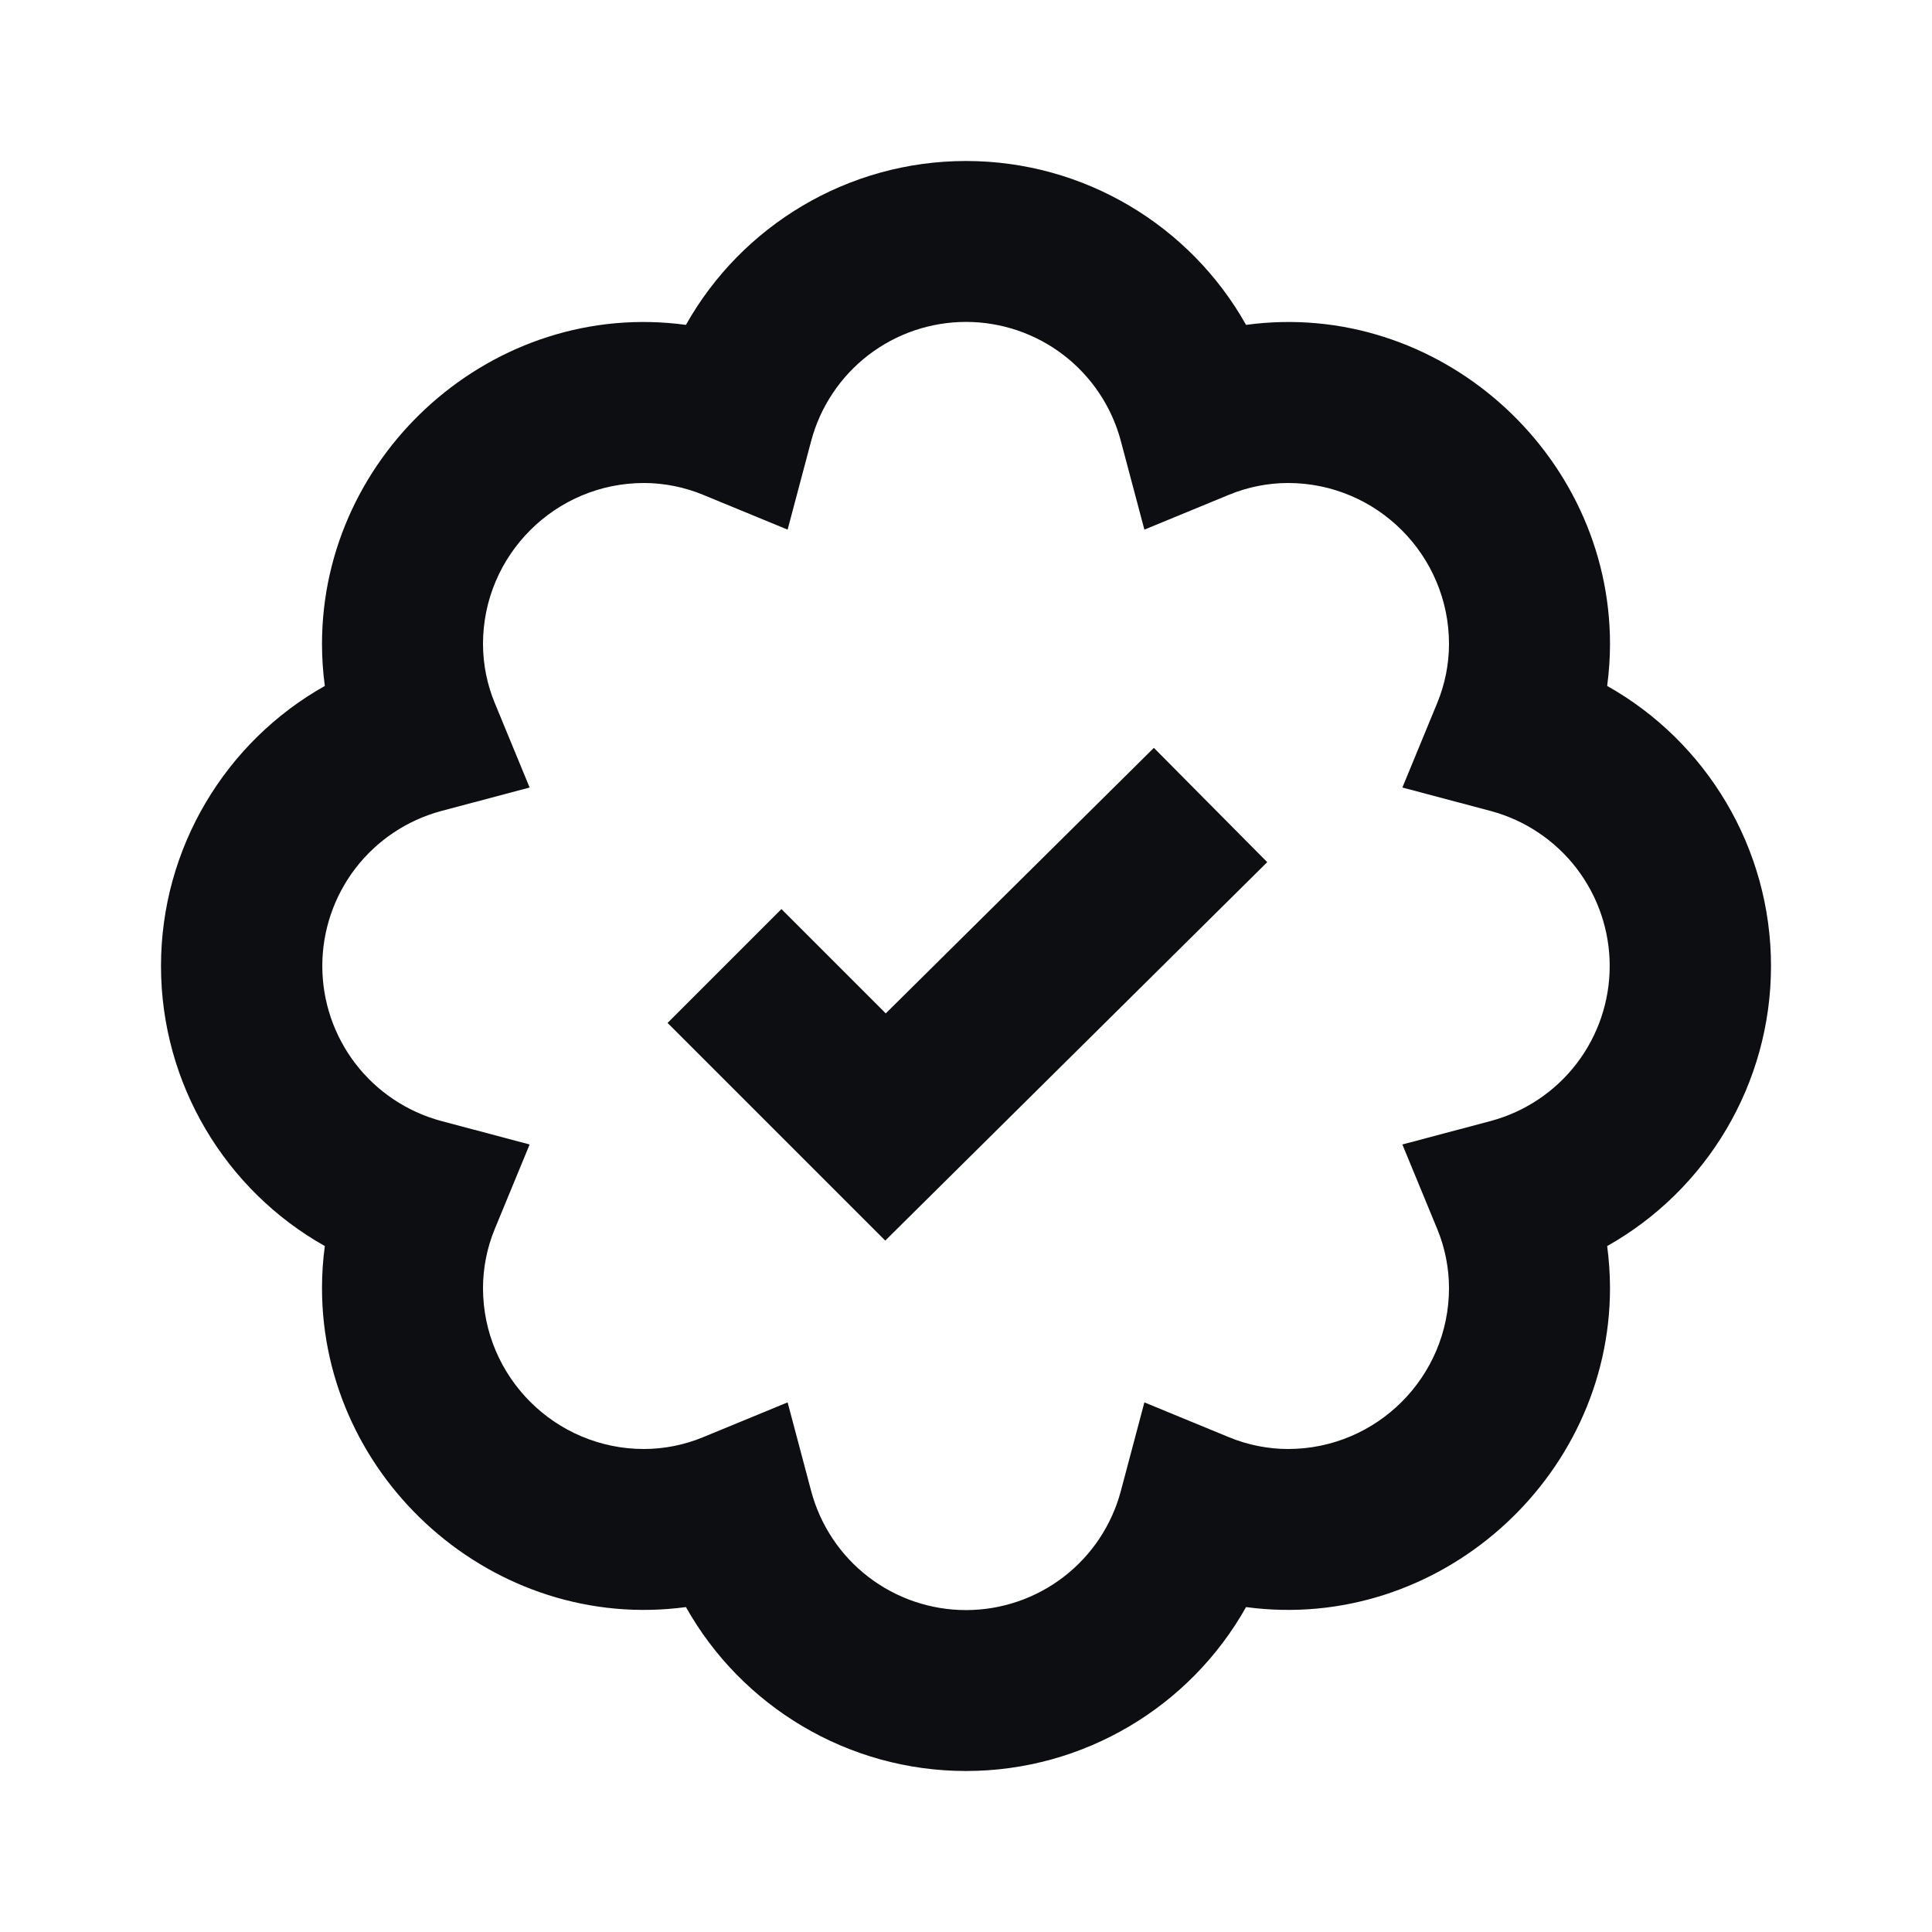
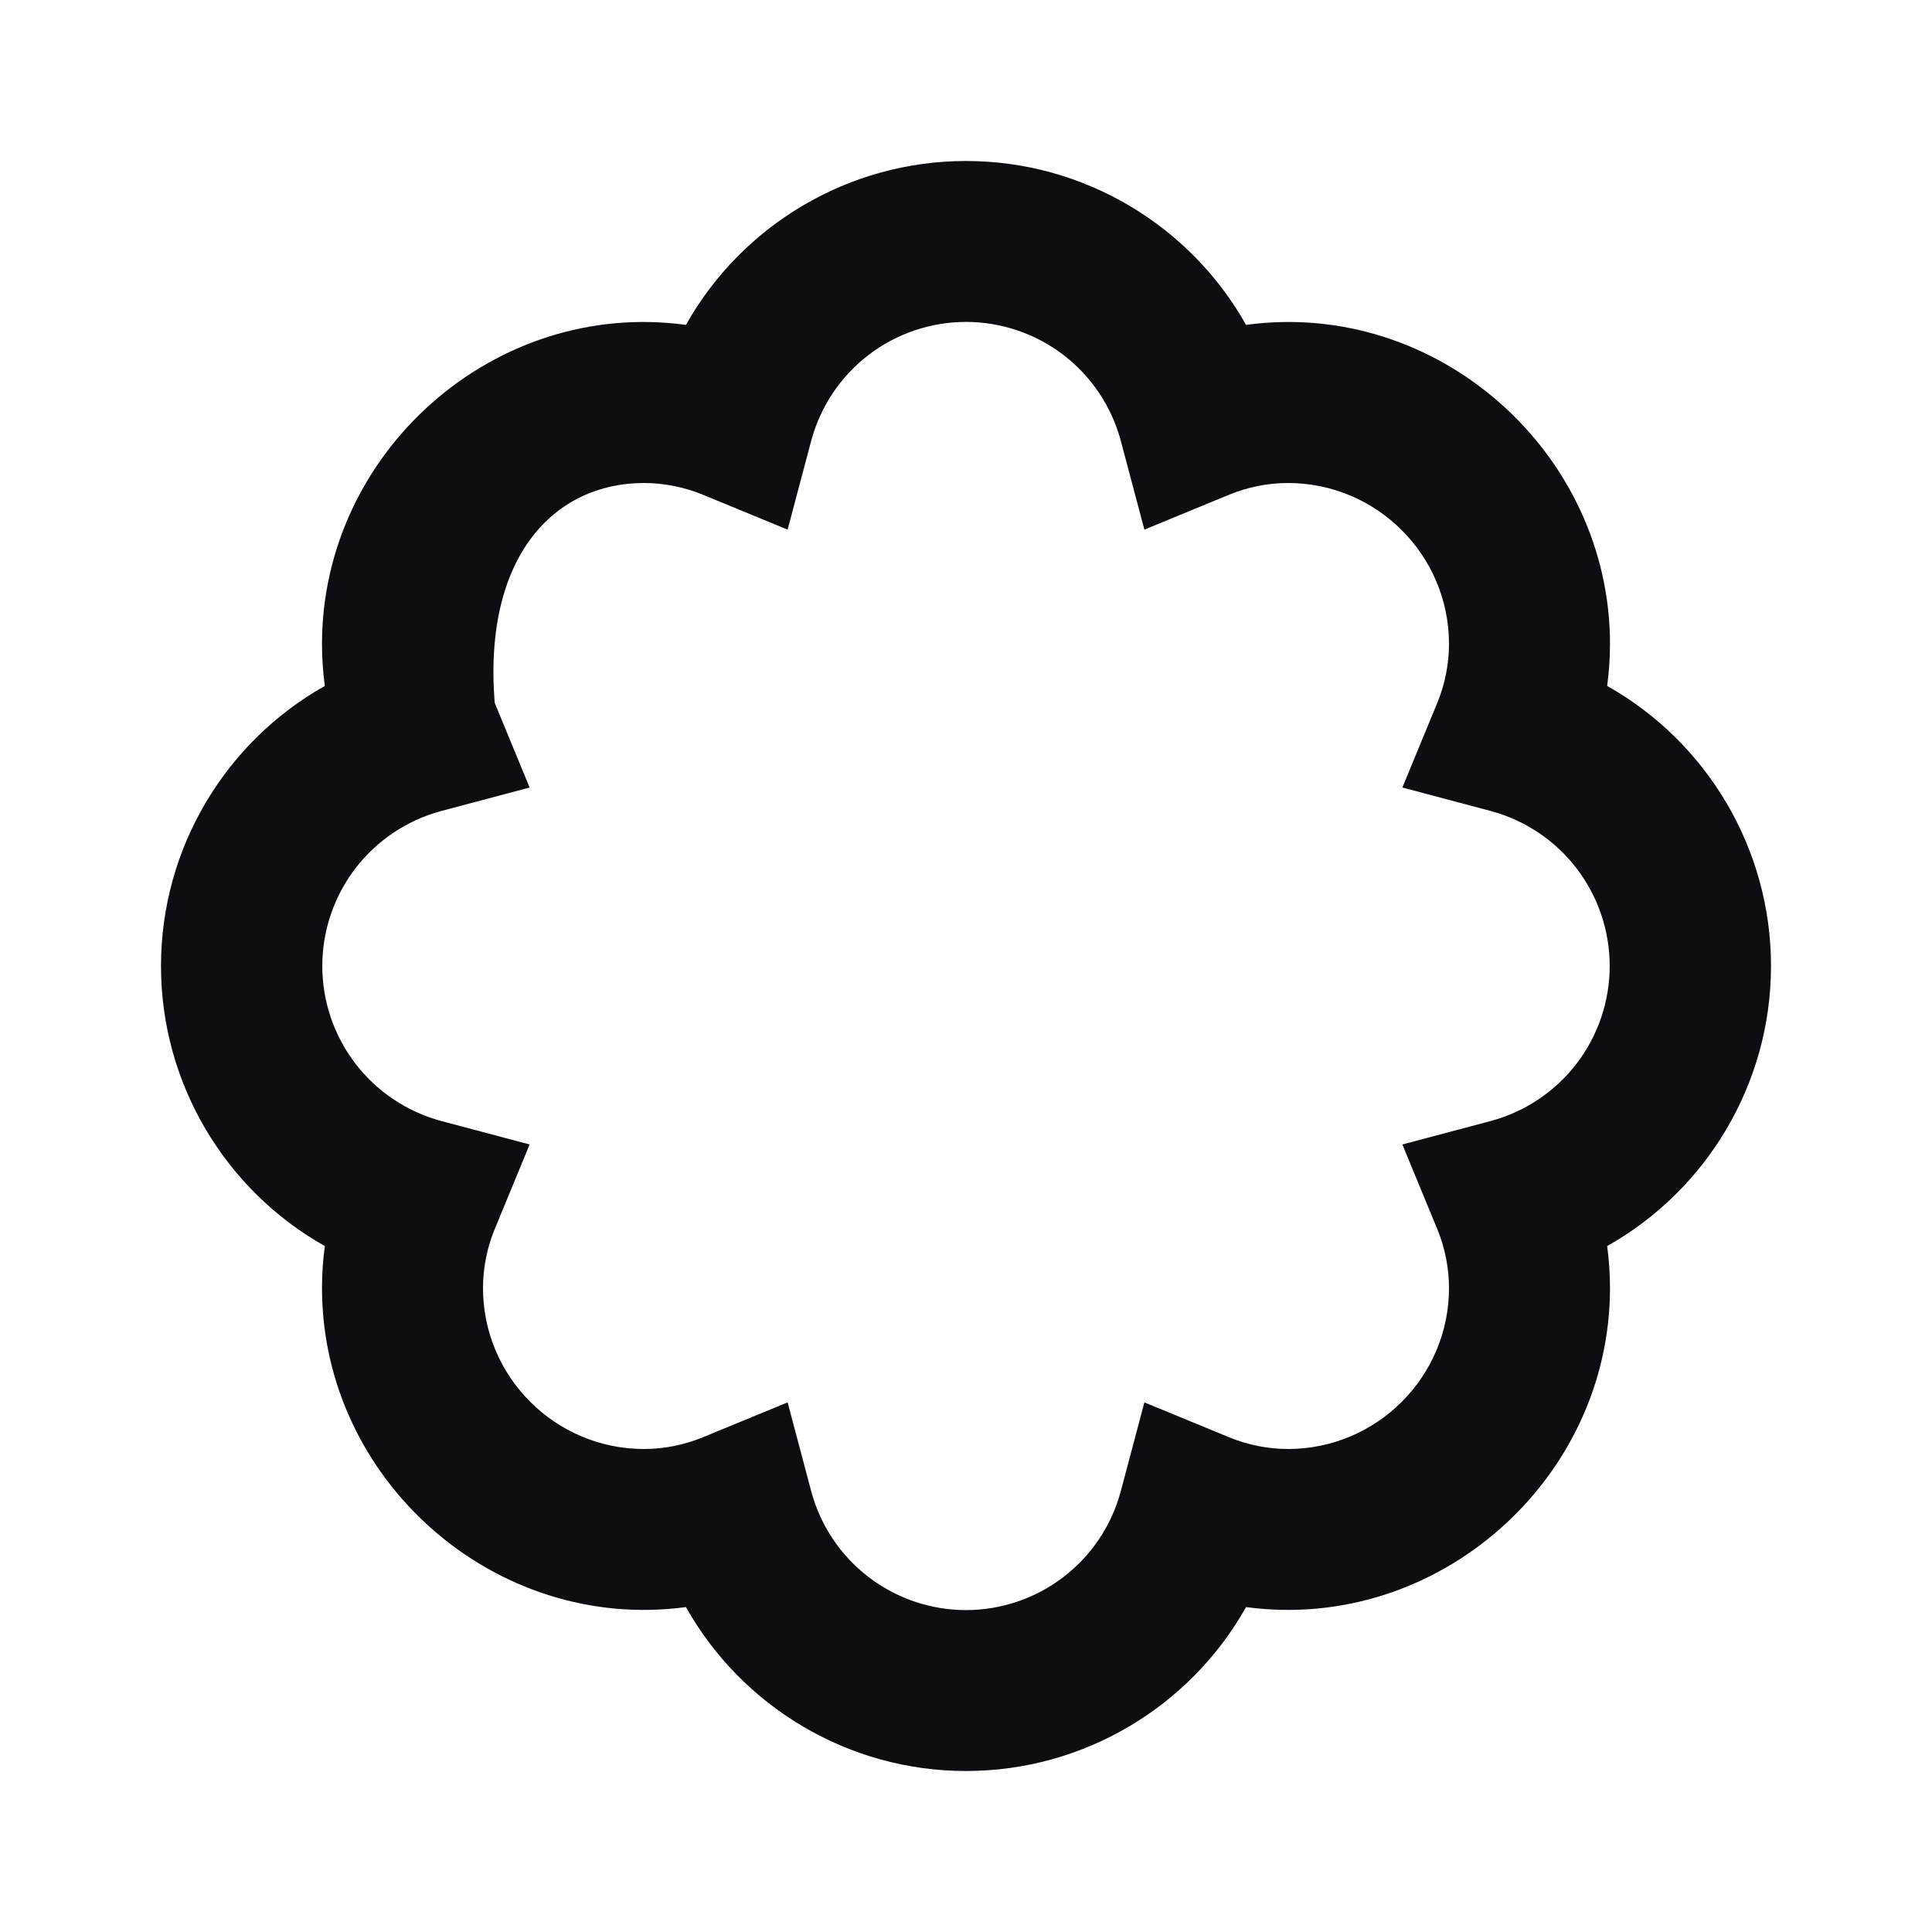
<svg xmlns="http://www.w3.org/2000/svg" width="45" height="45" viewBox="0 0 45 45" fill="none">
-   <path d="M7.566 29.023C7.522 29.347 7.5 29.673 7.5 30C7.5 34.459 11.509 38.032 15.977 37.432C17.276 39.746 19.751 41.25 22.5 41.25C25.249 41.25 27.724 39.746 29.023 37.432C33.482 38.032 37.5 34.459 37.5 30C37.5 29.676 37.477 29.349 37.434 29.023C39.746 27.724 41.25 25.247 41.25 22.5C41.25 19.753 39.746 17.276 37.434 15.977C37.477 15.651 37.5 15.324 37.5 15C37.5 10.541 33.482 6.96 29.023 7.567C27.724 5.254 25.249 3.75 22.5 3.75C19.751 3.75 17.276 5.254 15.977 7.567C11.509 6.96 7.5 10.541 7.5 15C7.5 15.324 7.522 15.651 7.566 15.977C5.254 17.276 3.75 19.753 3.75 22.5C3.75 25.247 5.254 27.724 7.566 29.023ZM10.269 18.892L12.336 18.343L11.522 16.369C11.343 15.934 11.251 15.47 11.25 15C11.25 12.932 12.932 11.25 15 11.25C15.463 11.25 15.936 11.344 16.369 11.522L18.345 12.336L18.894 10.269C19.106 9.475 19.574 8.772 20.226 8.271C20.878 7.77 21.678 7.498 22.5 7.498C23.322 7.498 24.122 7.77 24.774 8.271C25.426 8.772 25.894 9.475 26.106 10.269L26.655 12.336L28.631 11.522C29.064 11.344 29.537 11.25 30 11.25C32.068 11.25 33.75 12.932 33.75 15C33.75 15.463 33.656 15.938 33.478 16.369L32.664 18.343L34.731 18.892C35.523 19.107 36.224 19.576 36.723 20.228C37.222 20.88 37.493 21.679 37.493 22.5C37.493 23.321 37.222 24.12 36.723 24.772C36.224 25.424 35.523 25.893 34.731 26.108L32.664 26.657L33.478 28.631C33.656 29.062 33.75 29.537 33.75 30C33.75 32.068 32.068 33.75 30 33.75C29.537 33.75 29.064 33.656 28.631 33.478L26.655 32.664L26.106 34.731C25.894 35.525 25.426 36.228 24.774 36.729C24.122 37.23 23.322 37.502 22.5 37.502C21.678 37.502 20.878 37.23 20.226 36.729C19.574 36.228 19.106 35.525 18.894 34.731L18.345 32.664L16.369 33.478C15.934 33.657 15.47 33.749 15 33.75C12.932 33.75 11.25 32.068 11.25 30C11.25 29.537 11.344 29.062 11.522 28.631L12.336 26.657L10.269 26.108C9.477 25.893 8.776 25.424 8.277 24.772C7.778 24.12 7.507 23.321 7.507 22.5C7.507 21.679 7.778 20.88 8.277 20.228C8.776 19.576 9.477 19.107 10.269 18.892Z" fill="#0C0E11" />
-   <path d="M29.516 20.081L26.876 17.419L20.631 23.604L18.201 21.174L15.549 23.826L20.619 28.896L29.516 20.081Z" fill="#0C0E11" />
+   <path d="M7.566 29.023C7.522 29.347 7.5 29.673 7.5 30C7.5 34.459 11.509 38.032 15.977 37.432C17.276 39.746 19.751 41.25 22.5 41.25C25.249 41.25 27.724 39.746 29.023 37.432C33.482 38.032 37.5 34.459 37.5 30C37.5 29.676 37.477 29.349 37.434 29.023C39.746 27.724 41.25 25.247 41.25 22.5C41.25 19.753 39.746 17.276 37.434 15.977C37.477 15.651 37.5 15.324 37.5 15C37.5 10.541 33.482 6.96 29.023 7.567C27.724 5.254 25.249 3.75 22.5 3.75C19.751 3.75 17.276 5.254 15.977 7.567C11.509 6.96 7.5 10.541 7.5 15C7.5 15.324 7.522 15.651 7.566 15.977C5.254 17.276 3.75 19.753 3.75 22.5C3.75 25.247 5.254 27.724 7.566 29.023ZM10.269 18.892L12.336 18.343L11.522 16.369C11.25 12.932 12.932 11.25 15 11.25C15.463 11.25 15.936 11.344 16.369 11.522L18.345 12.336L18.894 10.269C19.106 9.475 19.574 8.772 20.226 8.271C20.878 7.77 21.678 7.498 22.5 7.498C23.322 7.498 24.122 7.77 24.774 8.271C25.426 8.772 25.894 9.475 26.106 10.269L26.655 12.336L28.631 11.522C29.064 11.344 29.537 11.25 30 11.25C32.068 11.25 33.75 12.932 33.75 15C33.75 15.463 33.656 15.938 33.478 16.369L32.664 18.343L34.731 18.892C35.523 19.107 36.224 19.576 36.723 20.228C37.222 20.88 37.493 21.679 37.493 22.5C37.493 23.321 37.222 24.12 36.723 24.772C36.224 25.424 35.523 25.893 34.731 26.108L32.664 26.657L33.478 28.631C33.656 29.062 33.75 29.537 33.75 30C33.75 32.068 32.068 33.75 30 33.75C29.537 33.75 29.064 33.656 28.631 33.478L26.655 32.664L26.106 34.731C25.894 35.525 25.426 36.228 24.774 36.729C24.122 37.23 23.322 37.502 22.5 37.502C21.678 37.502 20.878 37.23 20.226 36.729C19.574 36.228 19.106 35.525 18.894 34.731L18.345 32.664L16.369 33.478C15.934 33.657 15.47 33.749 15 33.75C12.932 33.75 11.25 32.068 11.25 30C11.25 29.537 11.344 29.062 11.522 28.631L12.336 26.657L10.269 26.108C9.477 25.893 8.776 25.424 8.277 24.772C7.778 24.12 7.507 23.321 7.507 22.5C7.507 21.679 7.778 20.88 8.277 20.228C8.776 19.576 9.477 19.107 10.269 18.892Z" fill="#0C0E11" />
</svg>